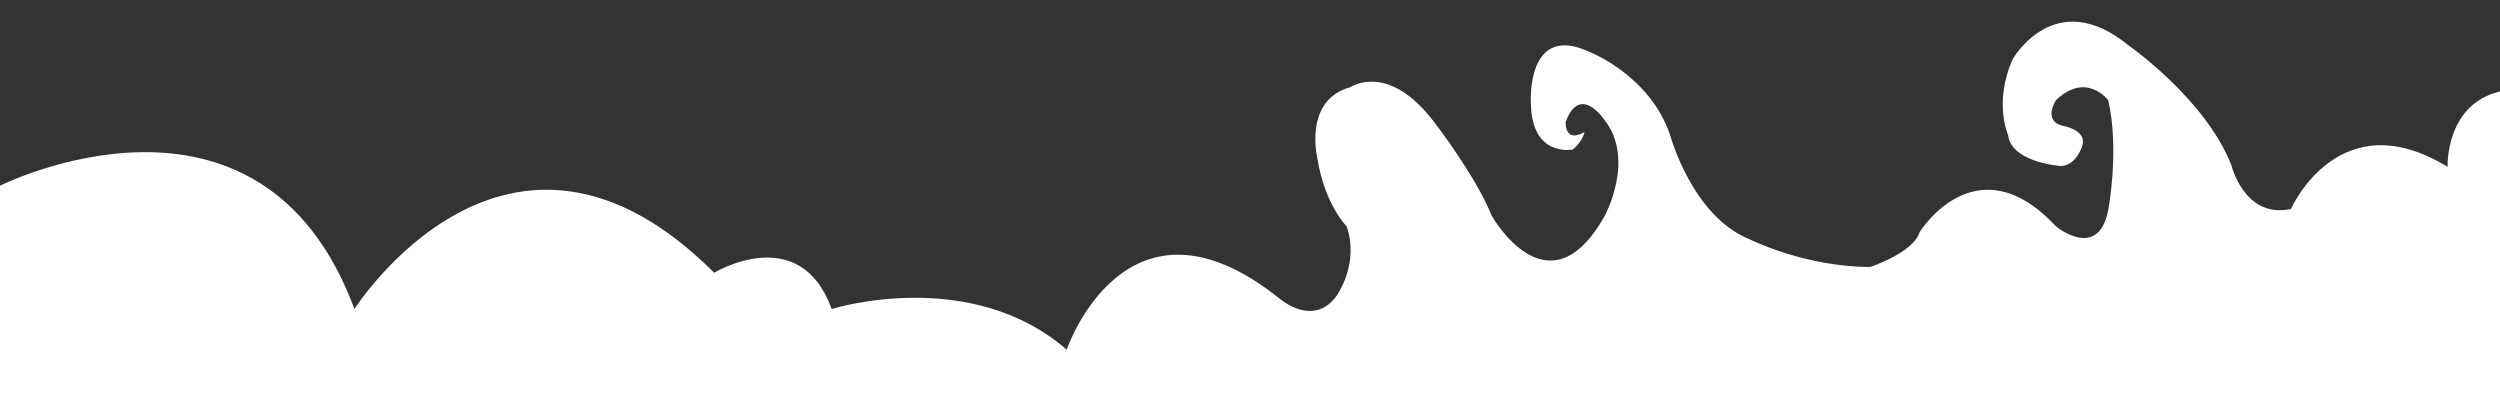
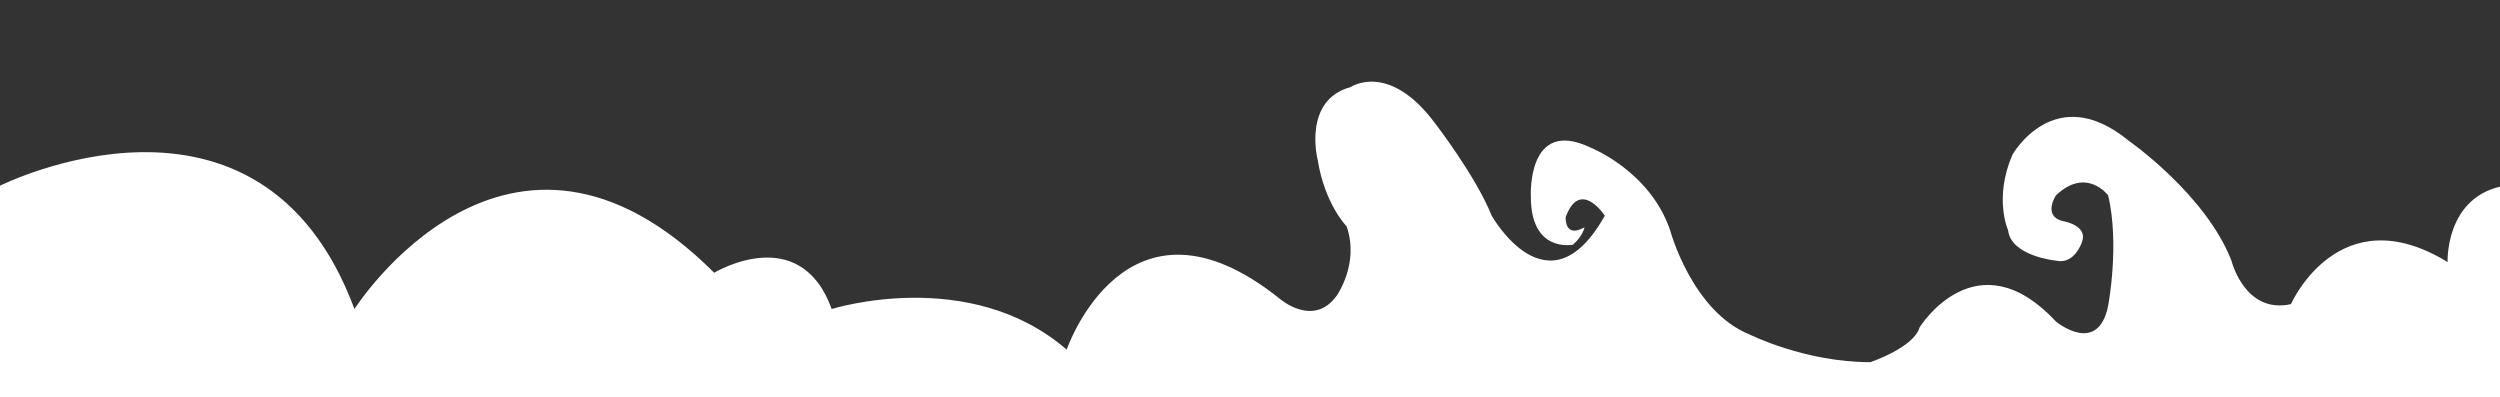
<svg xmlns="http://www.w3.org/2000/svg" x="0px" y="0px" width="100%" viewBox="0 0 566.93 90.08" style="vertical-align: middle; max-width: 100%; width: 100%;">
  <rect x="0" y="0" width="566.93" height="90.08" fill="#333333" stroke="none" />
-   <path fill="rgb(255,255,255)" d="M0,42.118c0,0,59-29.604,80.381,27.961c0,0,34.869-54.934,81.579-8.224c0,0,19.408-11.777,26.645,8.224   c0,0,31.25-9.869,53.289,9.21c0,0,13.487-39.474,48.355-11.513c0,0,7.566,6.578,12.829-0.658c0,0,5.264-7.236,2.303-15.789   c0,0-4.935-4.935-6.579-15.132c0,0-3.456-13.486,7.482-16.447c0,0,8.636-5.921,19.162,8.224c0,0,9.211,11.927,12.829,20.931   c0,0,12.83,22.904,25.658,0c0,0,6.908-12.708,0-21.589c0,0-5.592-8.553-8.882,0.329c0,0-0.329,4.935,4.276,2.303   c0,0-0.329,1.974-2.632,3.947c0,0-9.539,1.973-9.539-10.855c0,0-0.987-18.091,13.486-11.184c0,0,13.488,5.264,18.093,18.75   c0,0,4.934,18.42,18.092,23.684c0,0,12.5,6.25,27.303,6.25c0,0,9.867-3.289,11.184-7.895c0,0,12.83-20.724,30.922-1.315   c0,0,9.539,7.896,11.842-3.618c0,0,2.632-13.815,0-25c0,0-4.934-6.578-11.842,0c0,0-3.289,4.935,1.974,5.921   c0,0,5.264,0.987,3.947,4.605c0,0-1.645,5.262-5.921,4.275c0,0-10.197-0.986-10.855-6.907c0,0-3.29-7.236,0.986-17.105   c0,0,9.54-16.96,26.316-3.217c0,0,17.433,12.098,23.354,27.229c0,0,2.961,12.172,13.487,9.869c0,0,10.855-24.672,35.526-9.54   c0,0-0.588-14.144,11.877-17.104h1.938v71.381H-1.857V42.447L0,42.118z" />
+   <path fill="rgb(255,255,255)" d="M0,42.118c0,0,59-29.604,80.381,27.961c0,0,34.869-54.934,81.579-8.224c0,0,19.408-11.777,26.645,8.224   c0,0,31.25-9.869,53.289,9.21c0,0,13.487-39.474,48.355-11.513c0,0,7.566,6.578,12.829-0.658c0,0,5.264-7.236,2.303-15.789   c0,0-4.935-4.935-6.579-15.132c0,0-3.456-13.486,7.482-16.447c0,0,8.636-5.921,19.162,8.224c0,0,9.211,11.927,12.829,20.931   c0,0,12.83,22.904,25.658,0c0,0-5.592-8.553-8.882,0.329c0,0-0.329,4.935,4.276,2.303   c0,0-0.329,1.974-2.632,3.947c0,0-9.539,1.973-9.539-10.855c0,0-0.987-18.091,13.486-11.184c0,0,13.488,5.264,18.093,18.75   c0,0,4.934,18.42,18.092,23.684c0,0,12.5,6.25,27.303,6.25c0,0,9.867-3.289,11.184-7.895c0,0,12.83-20.724,30.922-1.315   c0,0,9.539,7.896,11.842-3.618c0,0,2.632-13.815,0-25c0,0-4.934-6.578-11.842,0c0,0-3.289,4.935,1.974,5.921   c0,0,5.264,0.987,3.947,4.605c0,0-1.645,5.262-5.921,4.275c0,0-10.197-0.986-10.855-6.907c0,0-3.29-7.236,0.986-17.105   c0,0,9.54-16.96,26.316-3.217c0,0,17.433,12.098,23.354,27.229c0,0,2.961,12.172,13.487,9.869c0,0,10.855-24.672,35.526-9.54   c0,0-0.588-14.144,11.877-17.104h1.938v71.381H-1.857V42.447L0,42.118z" />
</svg>